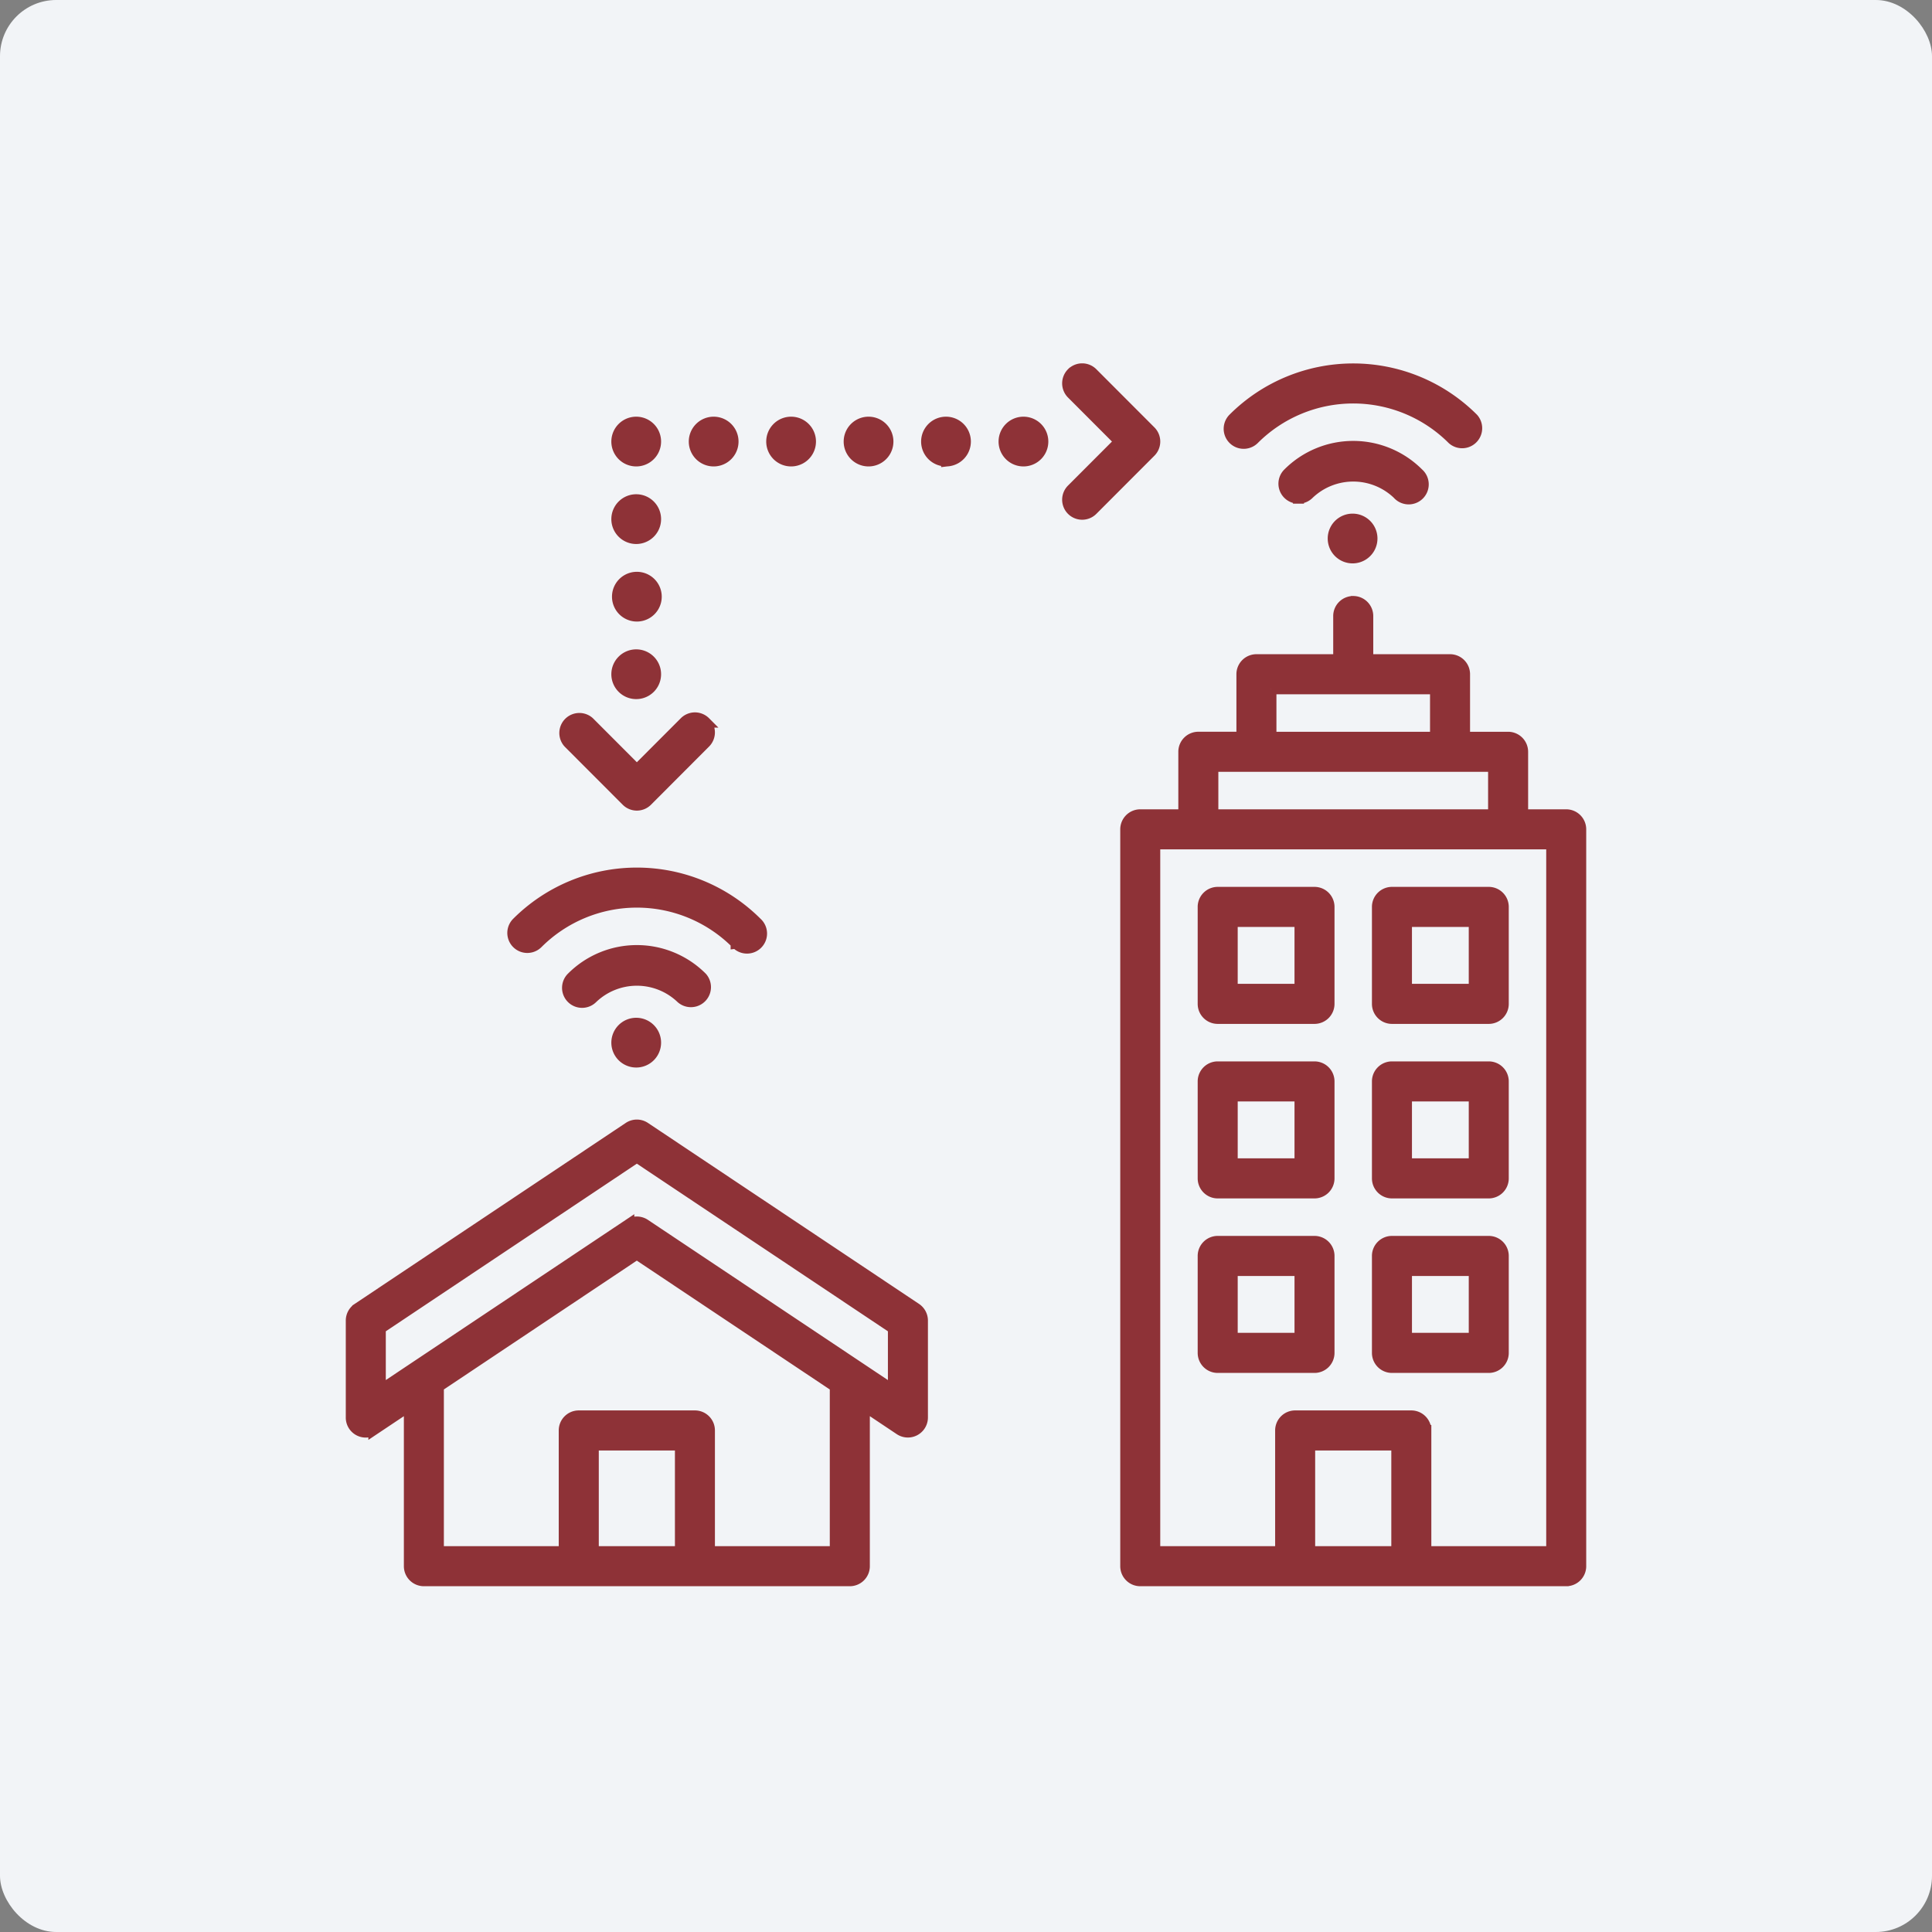
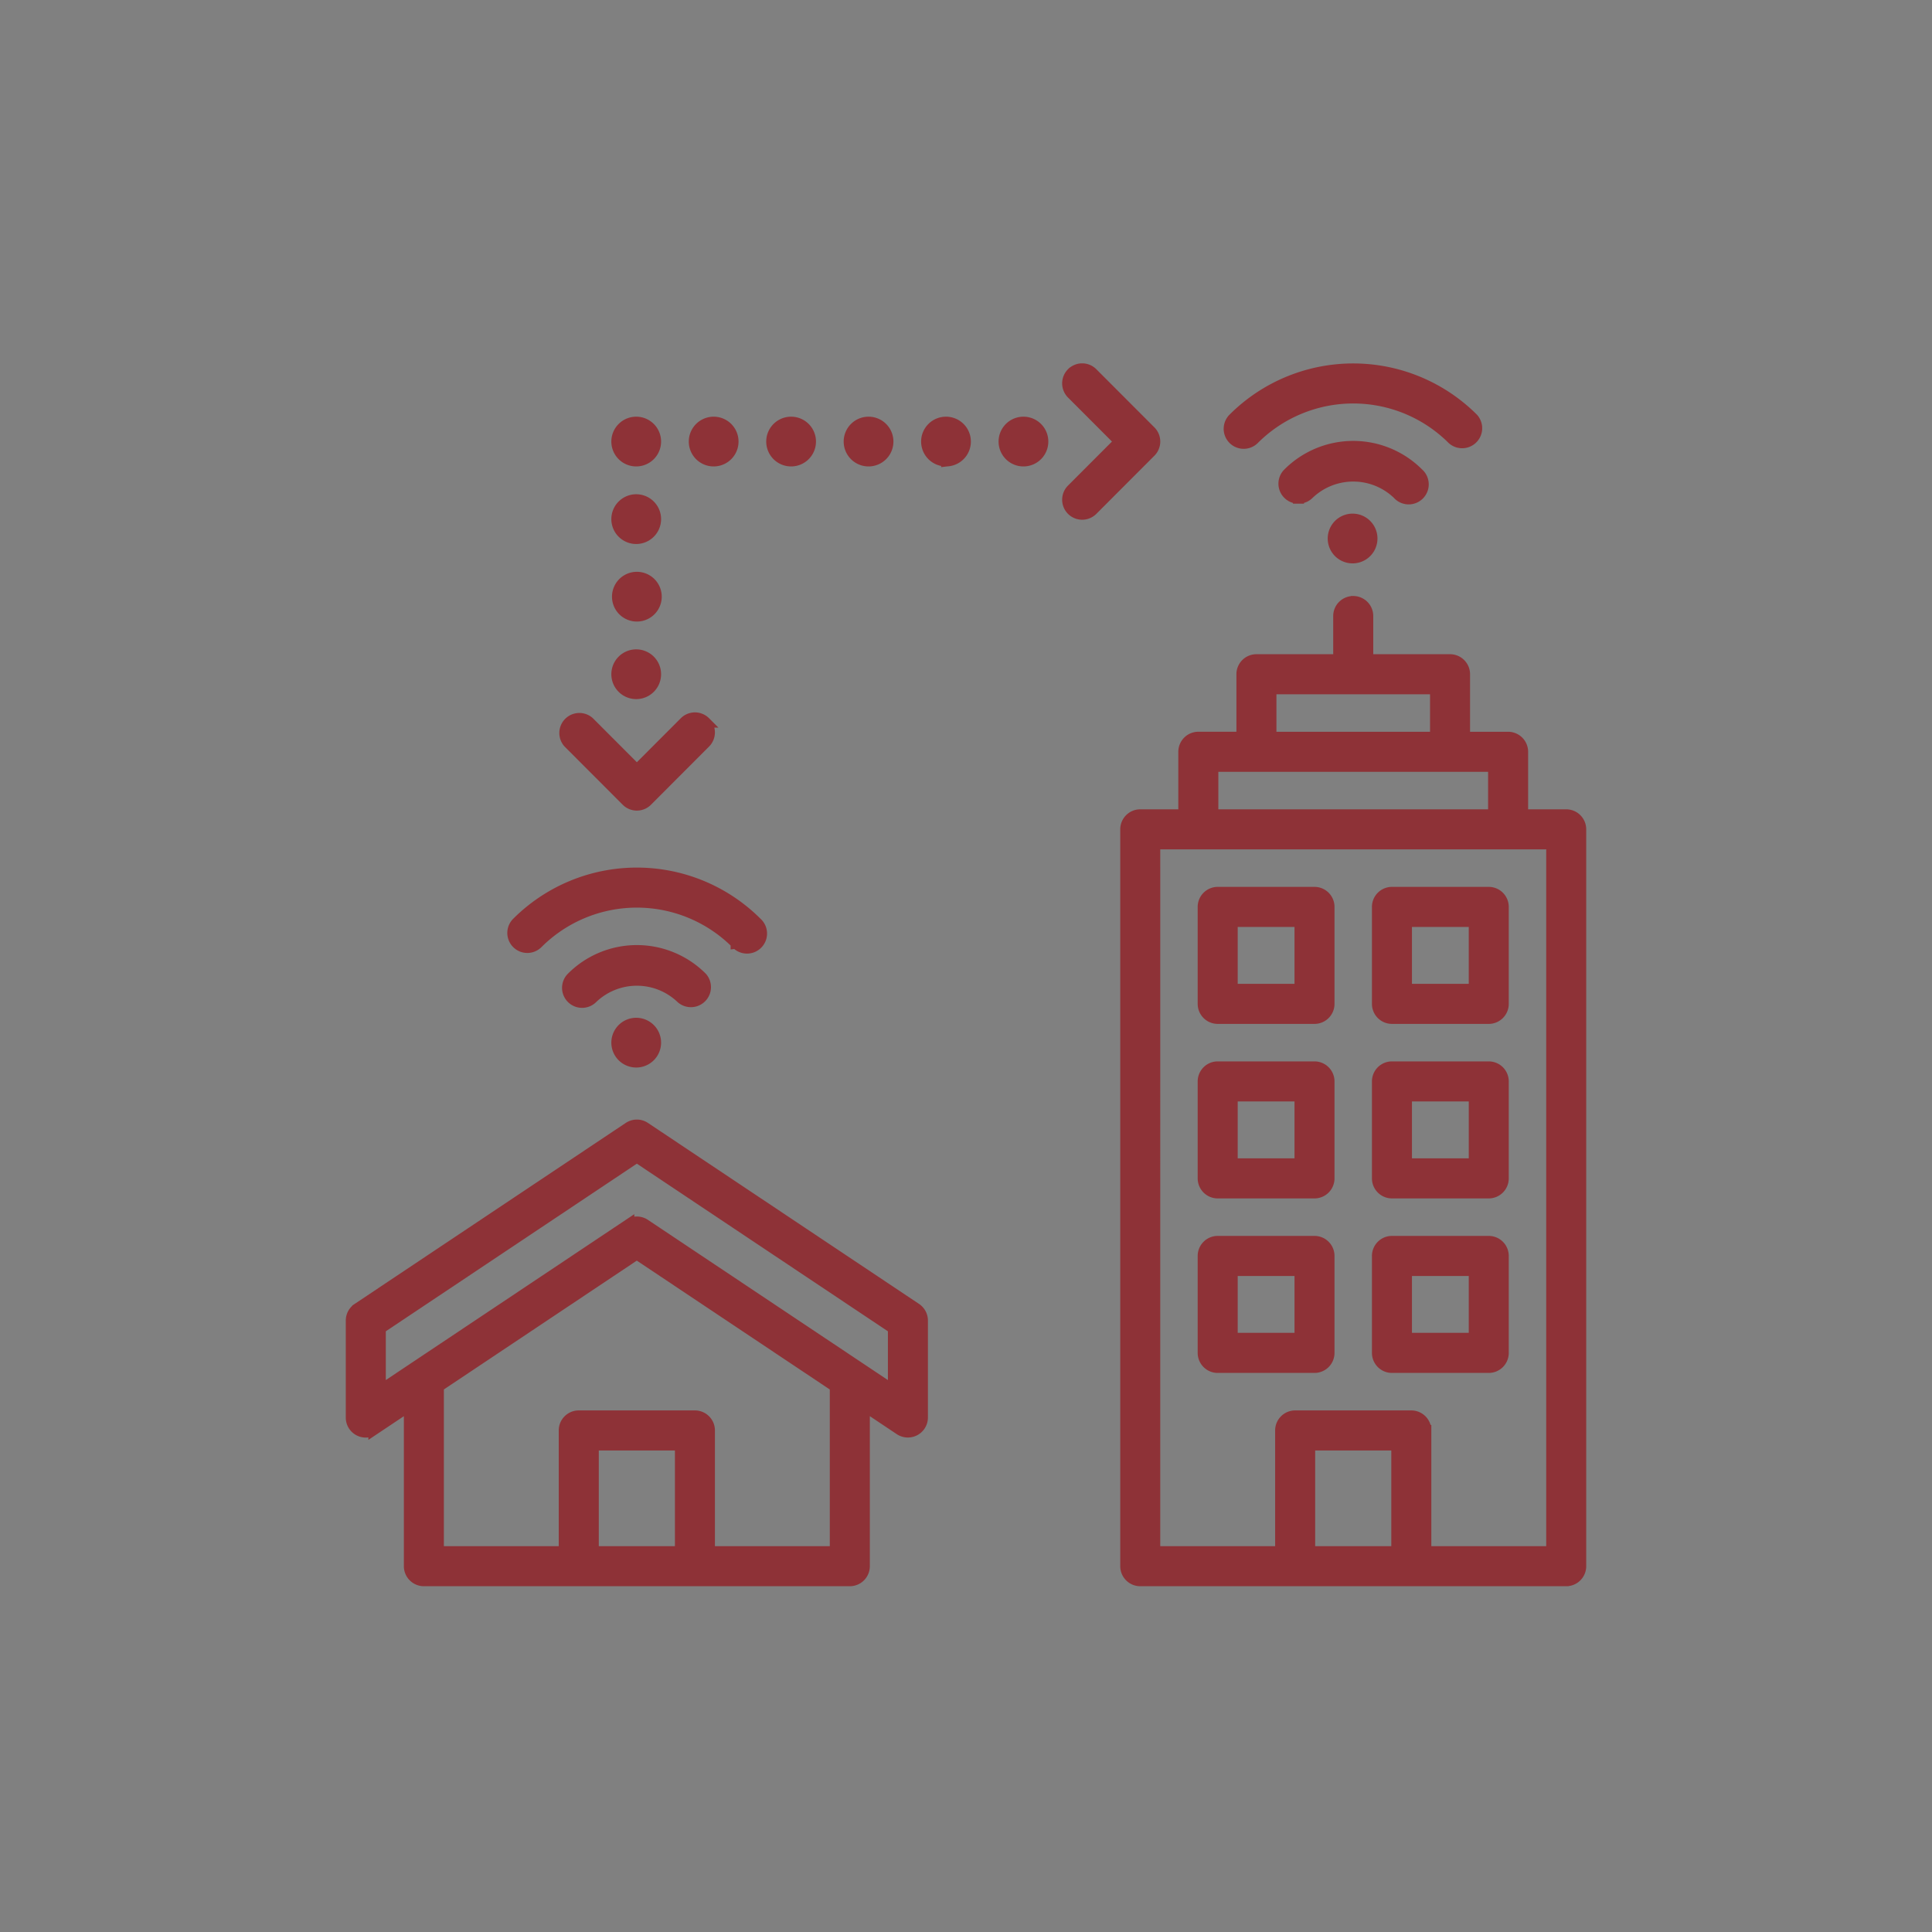
<svg xmlns="http://www.w3.org/2000/svg" width="88" height="88" viewBox="0 0 88 88">
  <rect x="0" y="0" width="88" height="88" fill="#808080" stroke="none" />
  <g fill="none" fill-rule="evenodd">
-     <rect fill="#F2F4F7" width="88" height="88" rx="2.56" />
    <path d="M32.12 32.892a.663.663 0 0 1 0 .936l-2.645 2.65a.66.66 0 0 1-.935 0l-2.646-2.65a.663.663 0 0 1 .936-.936l2.178 2.181 2.178-2.181a.66.66 0 0 1 .935 0zm16.704-15.898a.66.66 0 0 1 .935 0l2.646 2.65a.663.663 0 0 1 0 .936l-2.646 2.65a.66.66 0 0 1-.935-.937l2.178-2.181-2.179-2.182a.663.663 0 0 1 0-.936zm12.814 10.404a.662.662 0 0 0-.662.663v1.987h-3.748a.662.662 0 0 0-.661.662v2.87h-1.984a.662.662 0 0 0-.662.663v2.87h-1.984a.662.662 0 0 0-.661.663v33.562c0 .365.296.662.661.662h19.402a.662.662 0 0 0 .661-.662V37.776a.662.662 0 0 0-.661-.663h-1.985v-2.87a.662.662 0 0 0-.661-.662h-1.984v-2.87a.662.662 0 0 0-.662-.663H62.3V28.06a.662.662 0 0 0-.661-.663zm-1.984 38.42h3.968v4.857h-3.968v-4.857zm-7.056-27.38h18.08v32.237h-5.733v-5.52a.662.662 0 0 0-.662-.662h-5.29a.662.662 0 0 0-.662.662v5.52h-5.733V38.438zm10.804 18.106a.662.662 0 0 0-.662.662v4.416c0 .366.296.663.662.663h4.409a.662.662 0 0 0 .661-.663v-4.416a.662.662 0 0 0-.661-.662zm-7.937 0a.662.662 0 0 0-.662.662v4.416c0 .366.296.663.662.663h4.409a.662.662 0 0 0 .661-.663v-4.416a.662.662 0 0 0-.661-.662zm8.598 1.325h3.087v3.09h-3.087v-3.09zm-7.937 0h3.087v3.09h-3.087v-3.09zm7.276-9.274a.662.662 0 0 0-.662.662v4.416c0 .366.296.663.662.663h4.409a.662.662 0 0 0 .661-.663v-4.416a.662.662 0 0 0-.661-.662zm-7.937 0a.662.662 0 0 0-.662.662v4.416c0 .366.296.663.662.663h4.409a.662.662 0 0 0 .661-.663v-4.416a.662.662 0 0 0-.661-.662zm8.598 1.325h3.087v3.091h-3.087V49.92zm-7.937 0h3.087v3.091h-3.087V49.92zm7.276-9.274a.662.662 0 0 0-.662.663v4.416c0 .365.296.662.662.662h4.409a.662.662 0 0 0 .661-.662v-4.416a.662.662 0 0 0-.661-.663zm-7.937 0a.662.662 0 0 0-.662.663v4.416c0 .365.296.662.662.662h4.409a.662.662 0 0 0 .661-.662v-4.416a.662.662 0 0 0-.661-.663zm8.598 1.325h3.087v3.091h-3.087v-3.091zm-7.937 0h3.087v3.091h-3.087v-3.091zm-.882-7.066h12.787v2.208H55.244v-2.208zm2.646-3.532h7.496v2.208H57.89v-2.208zM16.295 59.599l12.346-8.243a.66.66 0 0 1 .734 0l12.346 8.243c.184.123.295.33.295.551v4.416a.663.663 0 0 1-1.029.551l-1.617-1.08v7.3a.662.662 0 0 1-.661.663H19.307a.662.662 0 0 1-.661-.662v-7.3l-1.618 1.08A.66.66 0 0 1 16 64.565V60.15c0-.221.11-.428.295-.551zm10.729 11.076h3.968v-4.857h-3.968v4.857zm-7.055 0H25.7v-5.52c0-.366.296-.662.661-.662h5.292c.365 0 .661.296.661.662v5.52h5.732v-7.52l-9.04-6.036-9.038 6.035v7.521zm-2.646-7.347 11.318-7.556a.66.66 0 0 1 .734 0l11.318 7.556v-2.823l-11.685-7.802-11.685 7.802v2.823zm44.315-37.917a.883.883 0 1 1 .001-1.765.883.883 0 0 1-.001 1.765zm-2.494-2.719a.661.661 0 0 1-.468-1.13 4.184 4.184 0 0 1 5.924 0 .663.663 0 1 1-.935.936 2.93 2.93 0 0 0-4.053 0 .658.658 0 0 1-.468.194zM66.159 20a6.396 6.396 0 0 0-9.043 0 .66.66 0 0 1-.935-.937 7.72 7.72 0 0 1 10.913 0 .663.663 0 0 1-.935.937zM29.008 48.374a.883.883 0 1 1 .001-1.765.883.883 0 0 1-.001 1.765zm-2.494-2.718a.661.661 0 0 1-.468-1.13 4.184 4.184 0 0 1 5.924 0 .663.663 0 0 1-.935.936 2.93 2.93 0 0 0-4.053 0 .658.658 0 0 1-.468.194zm7.015-2.693a6.396 6.396 0 0 0-9.043 0 .66.66 0 1 1-.934-.937 7.72 7.72 0 0 1 10.913 0 .663.663 0 1 1-.935.937zm13.117-21.968a.883.883 0 1 1 .001-1.765.883.883 0 0 1-.001 1.765zm-3.528 0a.883.883 0 1 1 .001-1.765.883.883 0 0 1 0 1.765zm-3.527 0a.883.883 0 1 1 0-1.765.883.883 0 0 1 0 1.765zm-3.528 0a.883.883 0 1 1 .001-1.765.883.883 0 0 1-.001 1.765zm-3.528 0a.883.883 0 1 1 .002-1.765.883.883 0 0 1-.002 1.765zm-3.527 0a.883.883 0 1 1 .001-1.765.883.883 0 0 1-.001 1.765zm0 3.533a.883.883 0 1 1 .001-1.765.883.883 0 0 1-.001 1.765zm0 3.533a.883.883 0 1 1 .001-1.766.883.883 0 0 1-.001 1.766zm0 3.532a.883.883 0 1 1 .001-1.765.883.883 0 0 1-.001 1.765z" fill="#8E3237" fill-rule="nonzero" stroke="#8E3237" stroke-width=".5" />
  </g>
</svg>